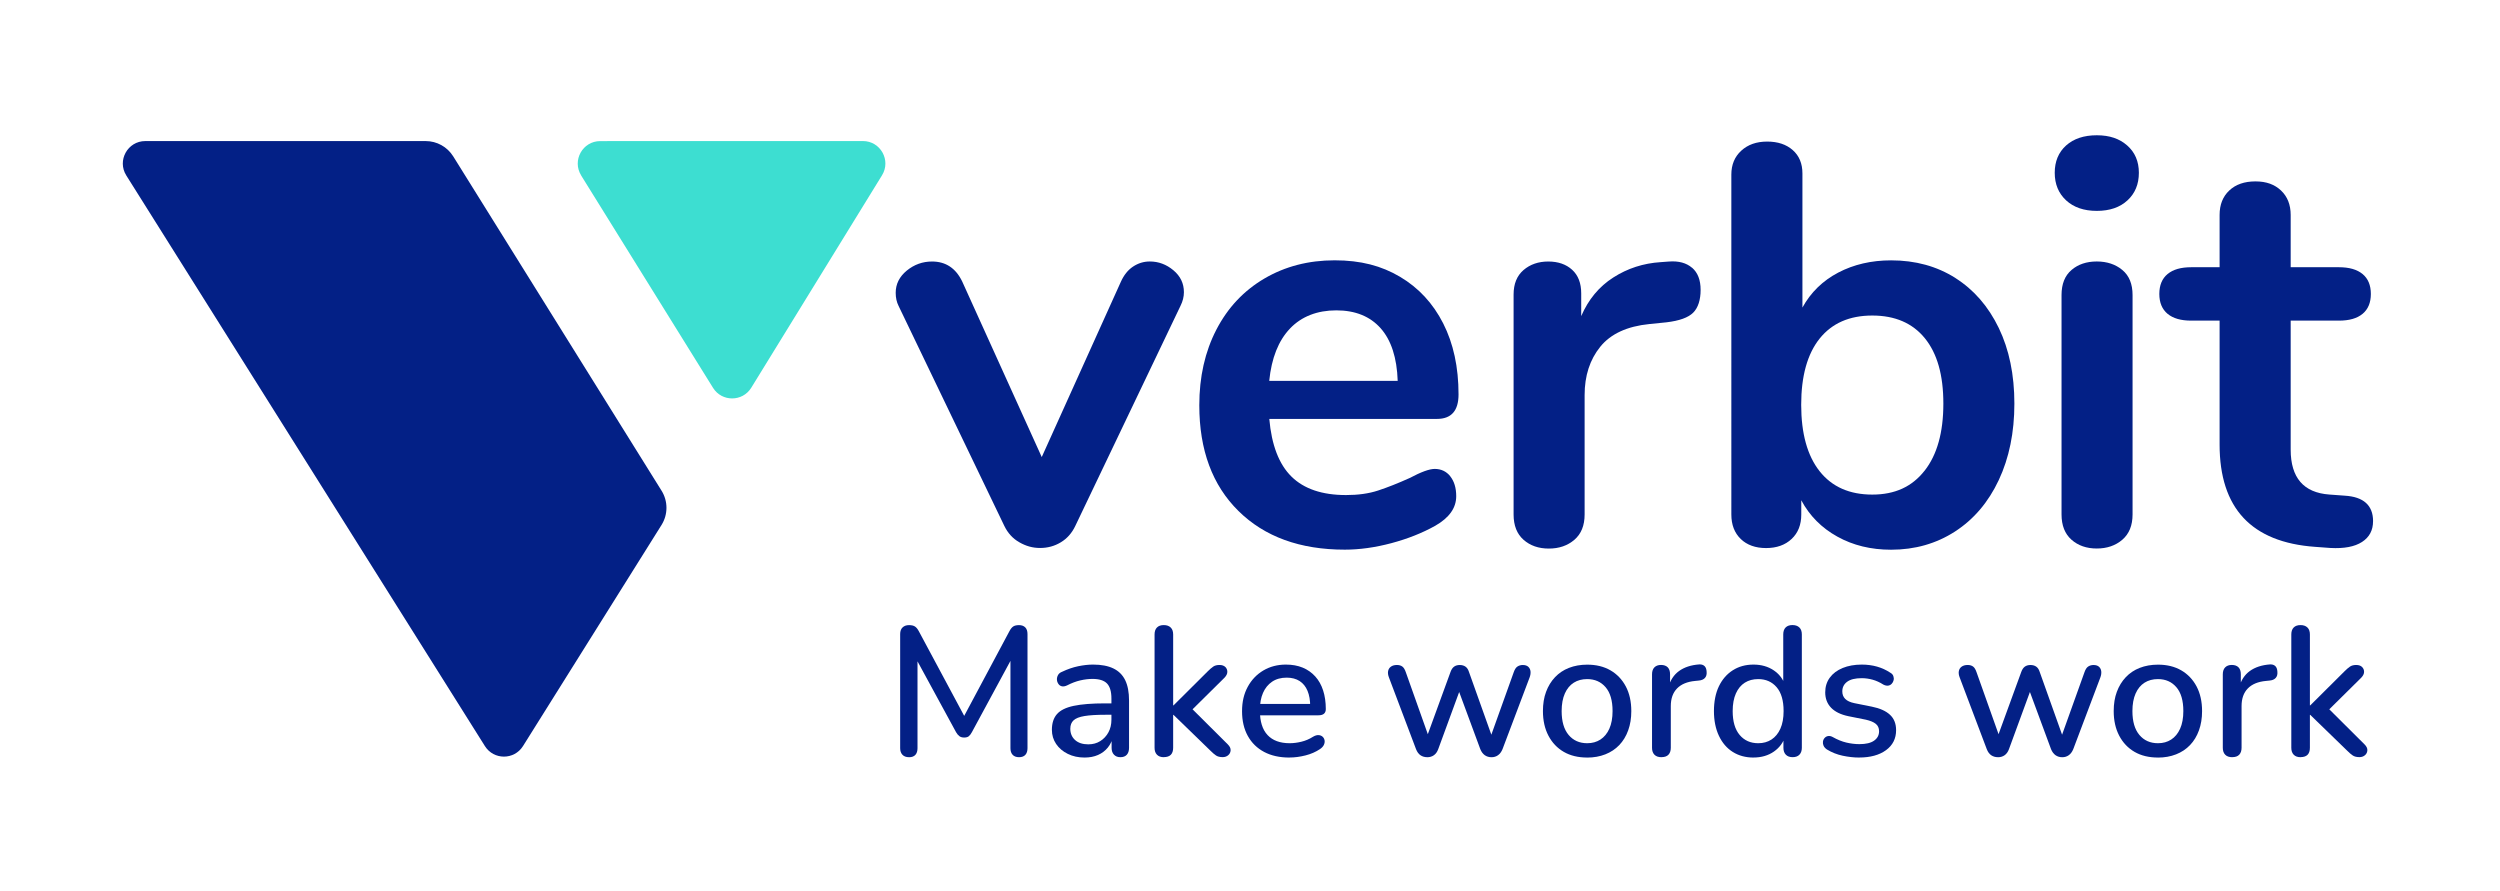
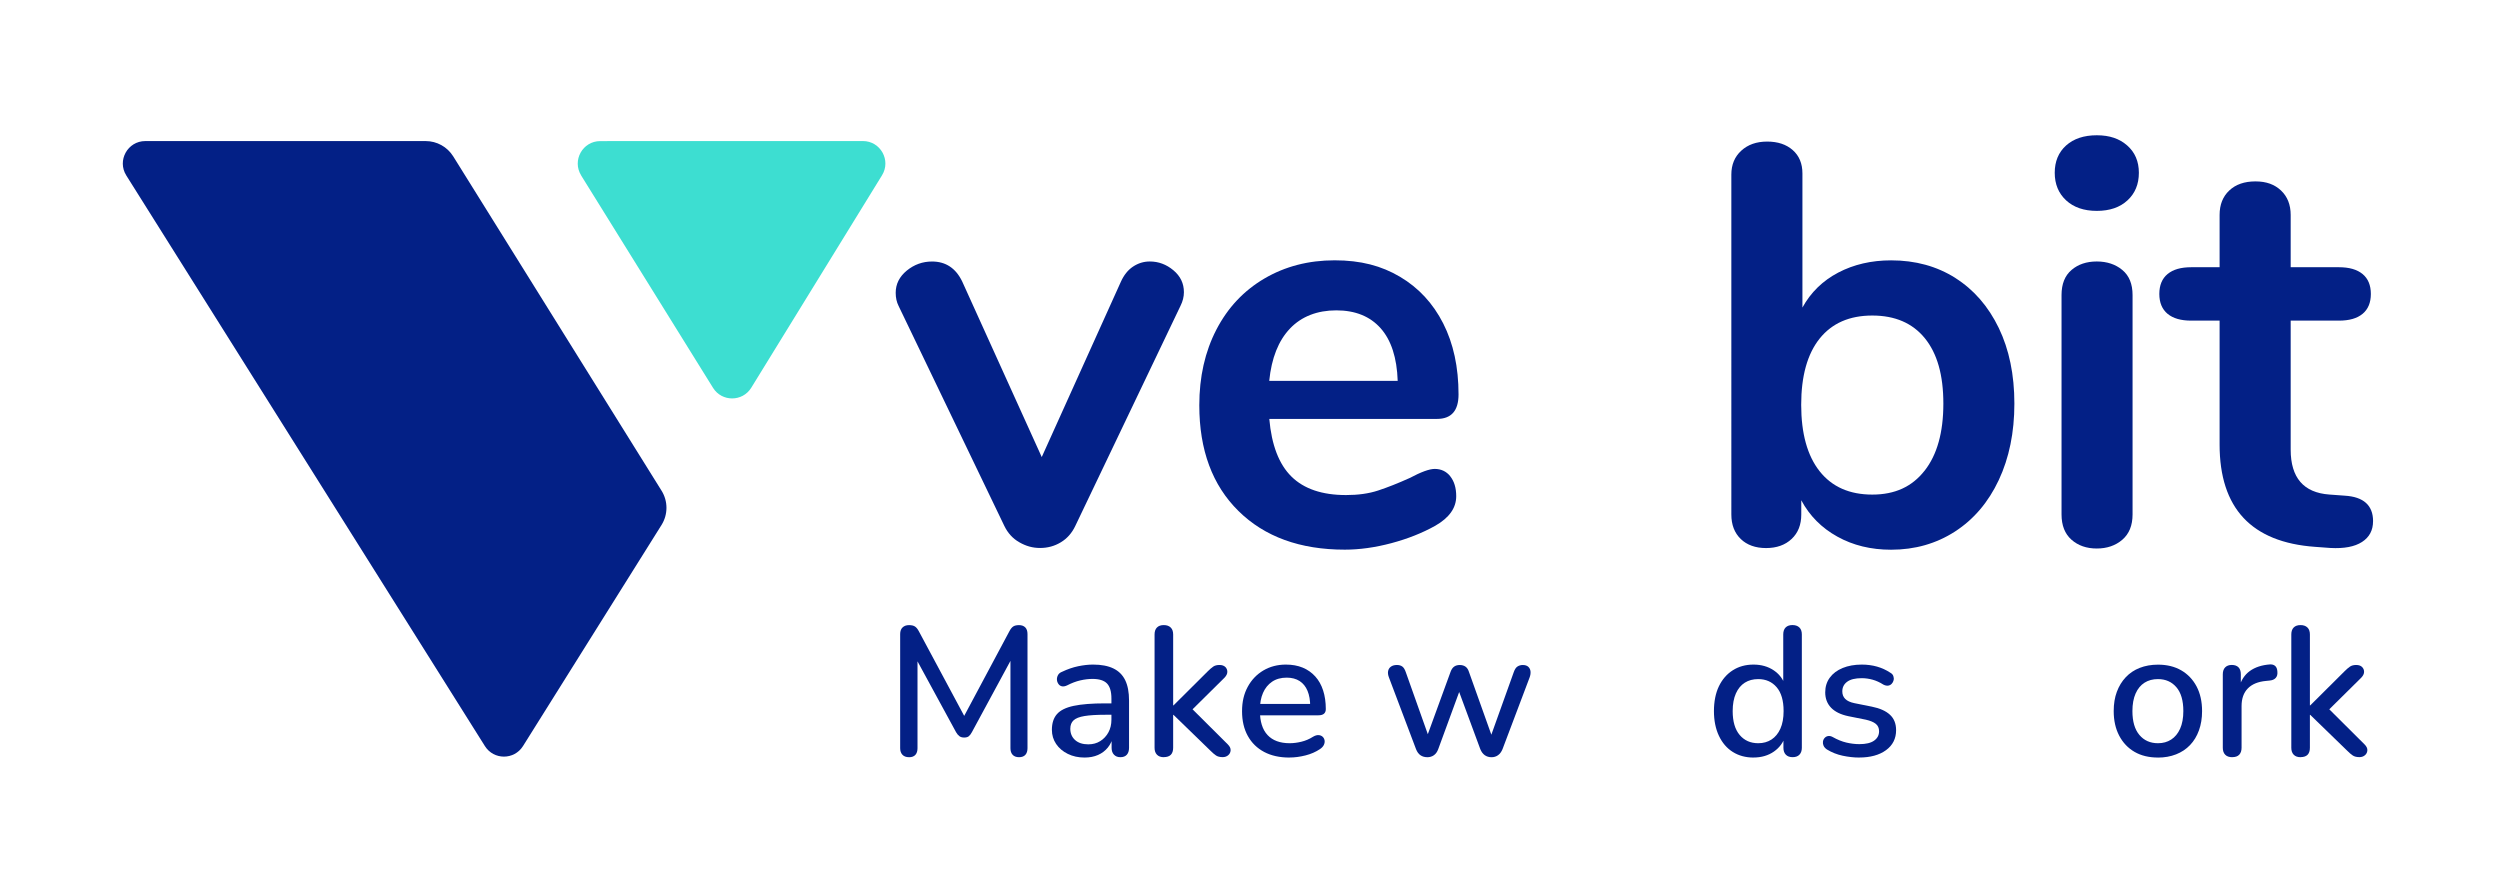
<svg xmlns="http://www.w3.org/2000/svg" id="Layer_1" viewBox="0 0 844.43 301.05">
  <defs>
    <style>.cls-1{fill:#3dded1;}.cls-1,.cls-2{stroke-width:0px;}.cls-2{fill:#032086;}</style>
  </defs>
  <path class="cls-2" d="M382.71,90.05c1.73-1.15,3.62-1.73,5.66-1.73,2.94,0,5.6.99,7.97,2.97,2.37,1.98,3.55,4.44,3.55,7.4,0,1.54-.38,3.07-1.15,4.61l-35.52,74.31c-1.15,2.44-2.79,4.29-4.9,5.56-2.11,1.28-4.44,1.92-7,1.92s-4.77-.64-7.01-1.92c-2.24-1.27-3.93-3.14-5.09-5.56l-35.72-74.31c-.64-1.27-.96-2.75-.96-4.41,0-2.94,1.25-5.44,3.74-7.49,2.5-2.04,5.34-3.07,8.54-3.07,4.61,0,8,2.24,10.17,6.72l26.88,59.33,26.69-59.13c1.03-2.31,2.4-4.04,4.13-5.19" />
  <path class="cls-2" d="M489.85,160.89c1.34,1.67,2.02,3.91,2.02,6.72,0,3.97-2.37,7.29-7.1,9.99-4.35,2.43-9.29,4.39-14.78,5.86-5.51,1.47-10.76,2.2-15.75,2.2-15.11,0-27.08-4.35-35.91-13.05-8.83-8.7-13.24-20.6-13.24-35.71,0-9.6,1.92-18.12,5.76-25.54,3.84-7.42,9.25-13.18,16.23-17.28,6.98-4.09,14.88-6.15,23.72-6.15s15.81,1.85,22.08,5.56c6.28,3.72,11.14,8.96,14.59,15.75,3.45,6.79,5.18,14.78,5.18,24,0,5.51-2.44,8.26-7.29,8.26h-56.63c.77,8.83,3.27,15.33,7.49,19.48,4.22,4.16,10.37,6.24,18.43,6.24,4.09,0,7.71-.5,10.85-1.54,3.14-1.03,6.68-2.43,10.65-4.22,3.84-2.04,6.65-3.07,8.45-3.07,2.17,0,3.93.83,5.28,2.5M435.72,110.98c-3.91,4.09-6.24,9.99-7.01,17.66h43.39c-.26-7.8-2.18-13.73-5.76-17.77-3.58-4.02-8.57-6.04-14.98-6.04s-11.75,2.05-15.65,6.15" />
-   <path class="cls-2" d="M571.54,90.43c1.92,1.67,2.88,4.15,2.88,7.49s-.84,6.02-2.5,7.68c-1.67,1.67-4.68,2.75-9.03,3.27l-5.76.58c-7.55.76-13.09,3.32-16.61,7.68-3.52,4.35-5.28,9.8-5.28,16.32v40.33c0,3.71-1.15,6.56-3.45,8.54-2.31,1.98-5.18,2.97-8.64,2.97s-6.3-.99-8.54-2.97c-2.24-1.98-3.36-4.83-3.36-8.54v-74.31c0-3.58,1.12-6.33,3.36-8.26,2.24-1.92,5.03-2.88,8.35-2.88s6.02.93,8.06,2.79c2.04,1.85,3.07,4.51,3.07,7.97v7.68c2.43-5.63,6.04-9.99,10.85-13.05,4.79-3.07,10.14-4.81,16.03-5.18l2.69-.2c3.32-.26,5.95.45,7.87,2.11" />
  <path class="cls-2" d="M660.44,93.89c6.28,3.97,11.16,9.6,14.69,16.89,3.51,7.29,5.27,15.81,5.27,25.54s-1.76,18.34-5.27,25.83c-3.52,7.49-8.45,13.28-14.78,17.38-6.33,4.09-13.53,6.15-21.6,6.15-6.79,0-12.83-1.47-18.14-4.42-5.31-2.94-9.38-7.03-12.19-12.28v4.81c0,3.45-1.08,6.21-3.27,8.26-2.18,2.05-5.06,3.07-8.63,3.07s-6.44-1.03-8.55-3.07c-2.11-2.04-3.17-4.81-3.17-8.26V58.95c0-3.32,1.12-6.02,3.36-8.06,2.24-2.05,5.14-3.07,8.74-3.07s6.46.96,8.64,2.88c2.18,1.92,3.27,4.55,3.27,7.87v45.31c2.81-5.12,6.85-9.05,12.1-11.81,5.25-2.75,11.2-4.13,17.86-4.13,8.19,0,15.42,1.98,21.7,5.95M650.08,158.99c4.22-5.38,6.33-12.93,6.33-22.65s-2.09-16.96-6.24-22.08c-4.16-5.12-10.08-7.68-17.77-7.68s-13.6,2.59-17.77,7.77c-4.15,5.19-6.24,12.65-6.24,22.37s2.08,17.22,6.24,22.47c4.16,5.25,10.08,7.87,17.77,7.87s13.44-2.68,17.66-8.06" />
  <path class="cls-2" d="M697.87,67.67c-2.55-2.37-3.84-5.47-3.84-9.31s1.28-6.91,3.84-9.22c2.57-2.3,6.02-3.45,10.37-3.45s7.65,1.15,10.27,3.45c2.62,2.31,3.94,5.38,3.94,9.22s-1.28,6.95-3.84,9.31c-2.55,2.37-6.02,3.56-10.37,3.56s-7.8-1.19-10.37-3.56M699.69,182.3c-2.24-1.98-3.36-4.83-3.36-8.54v-74.11c0-3.71,1.12-6.53,3.36-8.45,2.24-1.92,5.09-2.88,8.54-2.88s6.33.96,8.64,2.88c2.31,1.92,3.45,4.74,3.45,8.45v74.11c0,3.71-1.15,6.56-3.45,8.54-2.3,1.98-5.19,2.97-8.64,2.97s-6.3-.99-8.54-2.97" />
  <path class="cls-2" d="M801.55,176.06c0,3.07-1.25,5.41-3.74,7.01s-6.04,2.27-10.66,2.02l-5.18-.38c-21.5-1.54-32.25-13.05-32.25-34.56v-41.85h-9.6c-3.45,0-6.11-.76-7.97-2.3-1.85-1.54-2.79-3.78-2.79-6.72s.93-5.18,2.79-6.72,4.51-2.3,7.97-2.3h9.6v-17.66c0-3.45,1.08-6.21,3.27-8.26,2.17-2.05,5.12-3.07,8.83-3.07s6.46,1.03,8.64,3.07c2.17,2.05,3.27,4.81,3.27,8.26v17.66h16.32c3.45,0,6.11.77,7.97,2.3,1.85,1.54,2.79,3.78,2.79,6.72s-.93,5.18-2.79,6.72c-1.85,1.54-4.51,2.3-7.97,2.3h-16.32v43.58c0,9.47,4.35,14.53,13.05,15.16l5.18.38c6.4.38,9.6,3.27,9.6,8.64" />
  <path class="cls-2" d="M307.03,255.76c-.95,0-1.69-.27-2.2-.81-.52-.54-.78-1.28-.78-2.23v-38.53c0-.99.27-1.75.81-2.26.54-.52,1.26-.78,2.17-.78s1.54.16,2.02.47c.48.31.92.86,1.33,1.64l16.26,30.34h-1.92l16.2-30.34c.41-.79.85-1.33,1.3-1.64.46-.31,1.12-.47,1.99-.47s1.61.26,2.11.78c.5.52.74,1.27.74,2.26v38.53c0,.95-.24,1.7-.71,2.23-.48.54-1.19.81-2.14.81s-1.68-.27-2.17-.81c-.5-.54-.74-1.28-.74-2.23v-32.02h1.37l-14.4,26.62c-.33.62-.68,1.08-1.05,1.37-.37.29-.89.43-1.55.43s-1.2-.15-1.61-.46c-.41-.31-.79-.75-1.12-1.33l-14.52-26.68h1.49v32.08c0,.95-.24,1.7-.71,2.23-.48.54-1.19.81-2.14.81Z" />
  <path class="cls-2" d="M366.35,255.88c-2.11,0-4-.41-5.68-1.24-1.68-.83-2.99-1.94-3.94-3.35-.95-1.41-1.43-3-1.43-4.78,0-2.23.57-4,1.71-5.3,1.14-1.3,3.02-2.23,5.65-2.79,2.63-.56,6.17-.84,10.64-.84h2.92v3.85h-2.85c-2.98,0-5.34.14-7.07.43-1.74.29-2.97.78-3.69,1.46-.72.68-1.09,1.62-1.09,2.82,0,1.57.54,2.85,1.61,3.82,1.08.97,2.56,1.46,4.47,1.46,1.53,0,2.87-.36,4.03-1.09,1.16-.72,2.08-1.71,2.76-2.95.68-1.24,1.02-2.67,1.02-4.28v-7.14c0-2.36-.5-4.05-1.49-5.09-.99-1.03-2.63-1.55-4.9-1.55-1.32,0-2.7.17-4.13.5-1.43.33-2.91.89-4.44,1.68-.7.33-1.3.43-1.8.31-.5-.12-.89-.4-1.18-.84-.29-.44-.45-.91-.47-1.43-.02-.52.1-1.02.37-1.52.27-.5.73-.87,1.4-1.12,1.82-.87,3.62-1.49,5.4-1.86,1.78-.37,3.45-.56,5.03-.56,2.77,0,5.06.43,6.86,1.3,1.8.87,3.13,2.19,4,3.97.87,1.78,1.3,4.08,1.3,6.89v15.95c0,.99-.25,1.77-.74,2.33-.5.56-1.22.84-2.17.84s-1.63-.28-2.17-.84c-.54-.56-.81-1.33-.81-2.33v-4.03h.56c-.33,1.53-.94,2.84-1.83,3.94-.89,1.1-2,1.93-3.32,2.51-1.32.58-2.83.87-4.53.87Z" />
  <path class="cls-2" d="M393.09,255.76c-.99,0-1.76-.28-2.3-.84-.54-.56-.81-1.33-.81-2.33v-38.28c0-1.03.27-1.82.81-2.36s1.3-.81,2.3-.81,1.77.27,2.33.81c.56.54.84,1.32.84,2.36v23.95h.12l11.6-11.54c.66-.66,1.26-1.18,1.8-1.55.54-.37,1.24-.56,2.11-.56s1.53.23,1.99.68c.46.46.68,1,.68,1.64s-.31,1.29-.93,1.95l-12.29,12.16v-2.92l13.4,13.34c.66.66.97,1.32.93,1.99-.04.66-.31,1.21-.81,1.64-.5.43-1.12.65-1.86.65-.95,0-1.71-.19-2.26-.56-.56-.37-1.21-.93-1.95-1.68l-12.41-12.04h-.12v11.11c0,2.11-1.05,3.17-3.16,3.17Z" />
  <path class="cls-2" d="M435.53,255.88c-3.31,0-6.15-.63-8.53-1.89-2.38-1.26-4.22-3.06-5.52-5.4-1.3-2.34-1.95-5.12-1.95-8.35s.64-5.89,1.92-8.25c1.28-2.36,3.04-4.2,5.27-5.52,2.23-1.32,4.78-1.99,7.63-1.99,2.11,0,3.99.34,5.65,1.02,1.65.68,3.07,1.68,4.25,2.98,1.18,1.3,2.07,2.88,2.67,4.75.6,1.86.9,3.95.9,6.27,0,.7-.21,1.23-.62,1.58-.41.35-1.03.53-1.86.53h-20.85v-3.85h19.11l-1.05.87c0-2.07-.3-3.83-.9-5.27-.6-1.45-1.49-2.55-2.67-3.32-1.18-.76-2.64-1.15-4.37-1.15-1.94,0-3.59.46-4.93,1.37-1.34.91-2.37,2.17-3.07,3.78-.7,1.61-1.05,3.5-1.05,5.65v.37c0,3.64.86,6.38,2.58,8.22,1.72,1.84,4.21,2.76,7.48,2.76,1.24,0,2.55-.16,3.94-.5,1.39-.33,2.7-.89,3.94-1.68.7-.41,1.33-.6,1.89-.56.56.04,1.01.23,1.37.56.35.33.57.75.65,1.24.08.5,0,1-.25,1.52-.25.52-.68.98-1.3,1.4-1.41.95-3.04,1.67-4.9,2.14-1.86.47-3.66.71-5.4.71Z" />
  <path class="cls-2" d="M482.07,255.76c-.87,0-1.62-.22-2.26-.65-.64-.43-1.15-1.13-1.52-2.08l-9.12-24.14c-.33-.83-.43-1.56-.31-2.2.12-.64.44-1.15.96-1.52.52-.37,1.19-.56,2.02-.56.74,0,1.35.18,1.83.53.48.35.88,1.02,1.21,2.02l8.13,22.9h-1.49l8.44-23.14c.29-.79.68-1.37,1.18-1.74.5-.37,1.14-.56,1.92-.56s1.44.19,1.95.56c.52.37.9.95,1.15,1.74l8.25,23.14h-1.36l8.25-23.02c.33-.95.75-1.59,1.27-1.92.52-.33,1.11-.5,1.77-.5.83,0,1.46.21,1.89.62.43.41.68.94.74,1.58.06.64-.05,1.33-.34,2.08l-9.12,24.14c-.37.91-.88,1.59-1.52,2.05-.64.46-1.38.68-2.2.68-.87,0-1.62-.23-2.27-.68-.64-.46-1.15-1.14-1.52-2.05l-8.69-23.52h3.1l-8.62,23.52c-.33.91-.82,1.59-1.46,2.05-.64.46-1.4.68-2.27.68Z" />
-   <path class="cls-2" d="M536.11,255.88c-3.06,0-5.7-.64-7.91-1.92-2.21-1.28-3.94-3.1-5.18-5.46-1.24-2.36-1.86-5.13-1.86-8.31,0-2.44.35-4.61,1.06-6.51.7-1.9,1.71-3.55,3.01-4.93,1.3-1.38,2.87-2.44,4.72-3.16,1.84-.72,3.9-1.09,6.17-1.09,3.02,0,5.64.64,7.85,1.92,2.21,1.28,3.94,3.09,5.18,5.43,1.24,2.34,1.86,5.12,1.86,8.35,0,2.4-.35,4.57-1.06,6.51-.7,1.95-1.71,3.6-3.01,4.96s-2.88,2.41-4.72,3.13c-1.84.72-3.88,1.09-6.11,1.09ZM536.11,251.04c1.7,0,3.19-.41,4.47-1.24,1.28-.83,2.29-2.05,3.01-3.66.72-1.61,1.09-3.6,1.09-5.96,0-3.56-.79-6.25-2.36-8.07-1.57-1.82-3.64-2.73-6.21-2.73-1.74,0-3.25.4-4.53,1.21-1.28.81-2.29,2.02-3.01,3.63-.72,1.61-1.09,3.6-1.09,5.96,0,3.52.79,6.21,2.36,8.07,1.57,1.86,3.66,2.79,6.27,2.79Z" />
-   <path class="cls-2" d="M561.18,255.76c-1.03,0-1.82-.28-2.36-.84-.54-.56-.81-1.33-.81-2.33v-24.82c0-1.03.27-1.82.81-2.36.54-.54,1.28-.81,2.23-.81s1.75.27,2.27.81c.52.54.78,1.32.78,2.36v4.53h-.62c.66-2.48,1.88-4.36,3.66-5.65,1.78-1.28,4.05-2.03,6.83-2.23.74-.04,1.33.15,1.77.56.43.41.67,1.05.71,1.92.08.87-.1,1.56-.56,2.08-.46.52-1.16.82-2.11.9l-1.18.12c-2.69.25-4.74,1.1-6.14,2.54-1.41,1.45-2.11,3.43-2.11,5.96v14.08c0,.99-.26,1.77-.78,2.33-.52.56-1.31.84-2.39.84Z" />
  <path class="cls-2" d="M592.27,255.88c-2.65,0-4.97-.63-6.98-1.89-2.01-1.26-3.57-3.08-4.69-5.46-1.12-2.38-1.68-5.16-1.68-8.35s.56-6.06,1.68-8.38c1.12-2.32,2.68-4.12,4.69-5.4,2.01-1.28,4.33-1.92,6.98-1.92s4.93.65,6.86,1.95c1.92,1.3,3.22,3.05,3.88,5.24h-.68v-17.37c0-1.03.27-1.82.81-2.36s1.3-.81,2.3-.81,1.77.27,2.33.81c.56.54.84,1.32.84,2.36v38.28c0,.99-.27,1.77-.81,2.33-.54.56-1.3.84-2.3.84s-1.76-.28-2.3-.84c-.54-.56-.81-1.33-.81-2.33v-5.46l.68,1.36c-.66,2.23-1.95,4.02-3.88,5.37-1.92,1.34-4.23,2.02-6.92,2.02ZM593.88,251.04c1.7,0,3.19-.41,4.47-1.24,1.28-.83,2.29-2.05,3.01-3.66.72-1.61,1.09-3.6,1.09-5.96,0-3.56-.79-6.25-2.36-8.07-1.57-1.82-3.64-2.73-6.21-2.73-1.74,0-3.25.4-4.53,1.21-1.28.81-2.29,2.02-3.01,3.63-.72,1.61-1.09,3.6-1.09,5.96,0,3.52.79,6.21,2.36,8.07,1.57,1.86,3.66,2.79,6.27,2.79Z" />
  <path class="cls-2" d="M628.01,255.88c-1.82,0-3.69-.21-5.62-.62-1.92-.41-3.69-1.12-5.31-2.11-.54-.37-.91-.79-1.12-1.24-.21-.46-.28-.92-.22-1.4.06-.47.25-.89.56-1.24.31-.35.7-.57,1.18-.65.48-.08.98.02,1.52.31,1.61.91,3.16,1.54,4.65,1.89,1.49.35,2.96.53,4.41.53,2.19,0,3.85-.39,4.96-1.18,1.12-.79,1.68-1.84,1.68-3.17,0-1.07-.37-1.91-1.12-2.51-.74-.6-1.86-1.06-3.35-1.4l-5.9-1.18c-2.57-.54-4.51-1.49-5.83-2.85-1.32-1.37-1.99-3.1-1.99-5.21,0-1.9.52-3.56,1.55-4.96,1.03-1.41,2.48-2.49,4.34-3.26,1.86-.76,4.01-1.15,6.45-1.15,1.82,0,3.54.23,5.15.68,1.61.46,3.1,1.14,4.47,2.05.54.29.89.67,1.05,1.15.17.48.2.94.09,1.4-.1.46-.32.86-.65,1.21-.33.35-.73.56-1.21.62-.48.06-1-.05-1.58-.34-1.24-.79-2.47-1.34-3.69-1.68-1.22-.33-2.43-.5-3.63-.5-2.19,0-3.84.4-4.93,1.21-1.1.81-1.64,1.89-1.64,3.26,0,1.04.33,1.88.99,2.54.66.66,1.7,1.14,3.1,1.43l5.89,1.18c2.69.54,4.73,1.45,6.11,2.73,1.39,1.28,2.08,3.02,2.08,5.21,0,2.85-1.14,5.11-3.41,6.76-2.28,1.66-5.3,2.48-9.06,2.48Z" />
-   <path class="cls-2" d="M674.85,255.76c-.87,0-1.62-.22-2.26-.65-.64-.43-1.15-1.13-1.52-2.08l-9.12-24.14c-.33-.83-.43-1.56-.31-2.2.12-.64.44-1.15.96-1.52.52-.37,1.19-.56,2.02-.56.74,0,1.35.18,1.83.53.48.35.88,1.02,1.21,2.02l8.13,22.9h-1.49l8.44-23.14c.29-.79.68-1.37,1.18-1.74.5-.37,1.14-.56,1.92-.56s1.44.19,1.95.56c.52.37.9.95,1.15,1.74l8.25,23.14h-1.36l8.25-23.02c.33-.95.75-1.59,1.27-1.92.52-.33,1.11-.5,1.77-.5.83,0,1.46.21,1.89.62.43.41.68.94.74,1.58.06.64-.05,1.33-.34,2.08l-9.12,24.14c-.37.91-.88,1.59-1.52,2.05-.64.46-1.38.68-2.2.68-.87,0-1.62-.23-2.27-.68-.64-.46-1.15-1.14-1.52-2.05l-8.69-23.52h3.1l-8.62,23.52c-.33.91-.82,1.59-1.46,2.05-.64.46-1.4.68-2.27.68Z" />
  <path class="cls-2" d="M728.9,255.88c-3.06,0-5.7-.64-7.91-1.92-2.21-1.28-3.94-3.1-5.18-5.46-1.24-2.36-1.86-5.13-1.86-8.31,0-2.44.35-4.61,1.06-6.51.7-1.9,1.71-3.55,3.01-4.93,1.3-1.38,2.87-2.44,4.72-3.16,1.84-.72,3.9-1.09,6.17-1.09,3.02,0,5.64.64,7.85,1.92,2.21,1.28,3.94,3.09,5.18,5.43,1.24,2.34,1.86,5.12,1.86,8.35,0,2.4-.35,4.57-1.06,6.51-.7,1.95-1.71,3.6-3.01,4.96s-2.88,2.41-4.72,3.13c-1.84.72-3.88,1.09-6.11,1.09ZM728.9,251.04c1.7,0,3.19-.41,4.47-1.24,1.28-.83,2.29-2.05,3.01-3.66.72-1.61,1.09-3.6,1.09-5.96,0-3.56-.79-6.25-2.36-8.07-1.57-1.82-3.64-2.73-6.21-2.73-1.74,0-3.25.4-4.53,1.21-1.28.81-2.29,2.02-3.01,3.63-.72,1.61-1.09,3.6-1.09,5.96,0,3.52.79,6.21,2.36,8.07,1.57,1.86,3.66,2.79,6.27,2.79Z" />
  <path class="cls-2" d="M753.97,255.76c-1.03,0-1.82-.28-2.36-.84-.54-.56-.81-1.33-.81-2.33v-24.82c0-1.03.27-1.82.81-2.36.54-.54,1.28-.81,2.23-.81s1.75.27,2.27.81c.52.54.78,1.32.78,2.36v4.53h-.62c.66-2.48,1.88-4.36,3.66-5.65,1.78-1.28,4.05-2.03,6.83-2.23.74-.04,1.33.15,1.77.56.43.41.67,1.05.71,1.92.08.87-.1,1.56-.56,2.08-.46.52-1.16.82-2.11.9l-1.18.12c-2.69.25-4.74,1.1-6.14,2.54-1.41,1.45-2.11,3.43-2.11,5.96v14.08c0,.99-.26,1.77-.78,2.33-.52.56-1.31.84-2.39.84Z" />
  <path class="cls-2" d="M777.05,255.76c-.99,0-1.76-.28-2.3-.84-.54-.56-.81-1.33-.81-2.33v-38.28c0-1.03.27-1.82.81-2.36s1.3-.81,2.3-.81,1.77.27,2.33.81c.56.54.84,1.32.84,2.36v23.95h.12l11.6-11.54c.66-.66,1.26-1.18,1.8-1.55.54-.37,1.24-.56,2.11-.56s1.53.23,1.99.68c.46.46.68,1,.68,1.64s-.31,1.29-.93,1.95l-12.29,12.16v-2.92l13.4,13.34c.66.66.97,1.32.93,1.99-.04.66-.31,1.21-.81,1.64-.5.43-1.12.65-1.86.65-.95,0-1.71-.19-2.26-.56-.56-.37-1.21-.93-1.95-1.68l-12.41-12.04h-.12v11.11c0,2.11-1.05,3.17-3.16,3.17Z" />
  <path class="cls-2" d="M42.66,59.27l121.13,192.74c2.98,4.74,9.88,4.74,12.86,0l46.79-74.68c2.23-3.55,2.23-8.06,0-11.61l-70.36-112.91c-2.01-3.21-5.52-5.16-9.3-5.16H49.08c-5.97,0-9.6,6.57-6.42,11.62" />
  <path class="cls-1" d="M196.29,59.26l44.55,71.74c2.98,4.78,9.95,4.77,12.91-.03l44.17-71.76c3.12-5.05-.52-11.57-6.46-11.57l-88.72.02c-5.95,0-9.58,6.54-6.44,11.59" />
</svg>